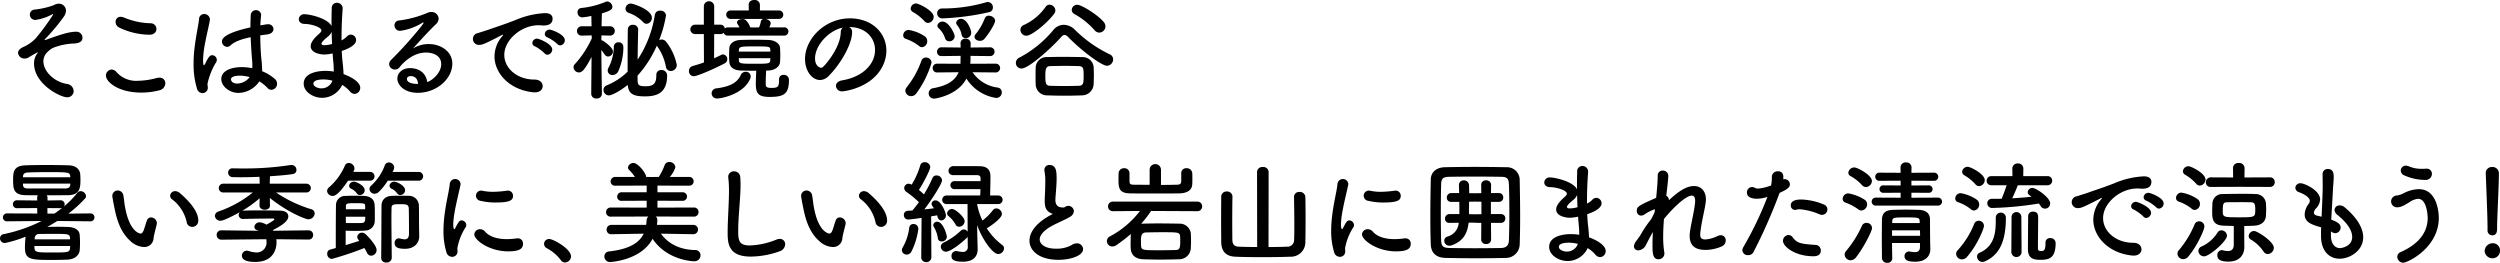
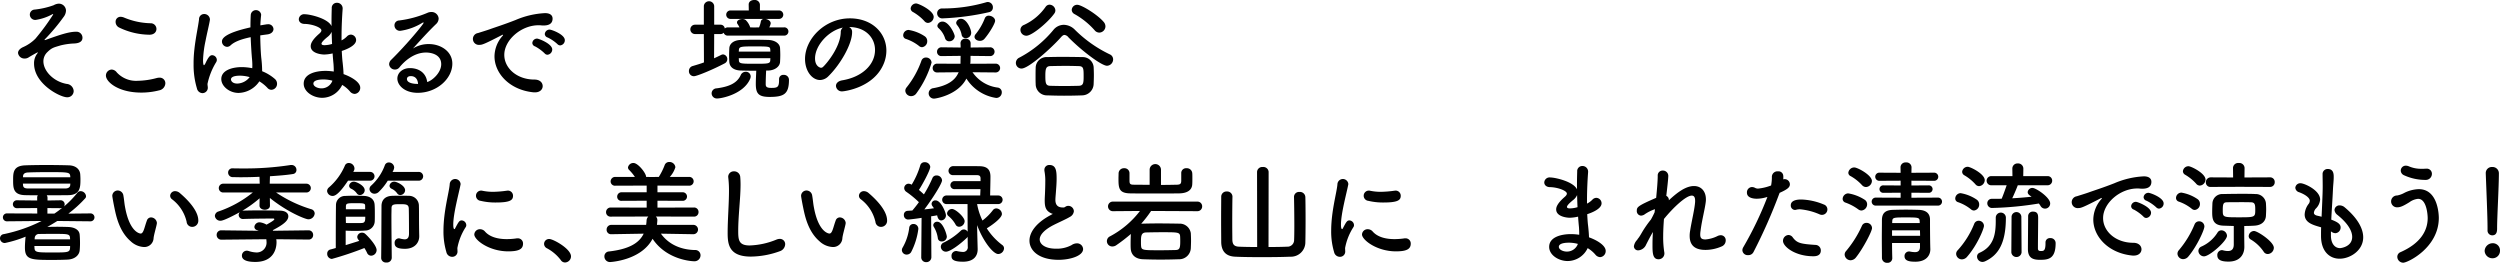
<svg xmlns="http://www.w3.org/2000/svg" width="673.932" height="70.849" viewBox="0 0 673.932 70.849">
  <g id="Сгруппировать_545" data-name="Сгруппировать 545" transform="translate(-4086.906 -2324.502)">
    <g id="Сгруппировать_544" data-name="Сгруппировать 544">
      <path id="Контур_9891" data-name="Контур 9891" d="M4104.966,2350.721c-1.8,0-8.88-3.57-8.88-9.09a4.274,4.274,0,0,1,.87-2.7.678.678,0,0,0,.149-.3c0-.029,0-.029-.029-.029-.091,0-2.011,1.079-2.46,1.379a1.931,1.931,0,0,1-1.05.3,1.727,1.727,0,0,1-1.8-1.5c0-.539.39-1.11,1.32-1.559a10.861,10.861,0,0,0,3.36-2.281,60.27,60.27,0,0,0,4.8-6.539c0-.06-.03-.09-.12-.09a.4.4,0,0,0-.21.09,13.554,13.554,0,0,1-4.41,1.47,1.452,1.452,0,0,1-1.56-1.44,1.366,1.366,0,0,1,1.32-1.35,21.7,21.7,0,0,0,5.1-1.17,3.12,3.12,0,0,1,1.29-.42,1.92,1.92,0,0,1,2.04,1.86,2.945,2.945,0,0,1-.66,1.74,51.8,51.8,0,0,1-4.919,5.88c-.15.15-.211.239-.211.3,0,.031.031.031.091.031a.433.433,0,0,0,.18-.031c3.9-1.409,6.33-2.219,8.25-2.219a1.616,1.616,0,0,1,1.71,1.619c0,.721-.42,1.531-2.46,1.56a18.327,18.327,0,0,0-3.45.511c-1.741.54-2.31.57-3.571,1.829a3.394,3.394,0,0,0-1.05,2.46c0,2.58,2.7,5.46,6.271,6.09a2.033,2.033,0,0,1,1.89,1.92A1.69,1.69,0,0,1,4104.966,2350.721Z" />
      <path id="Контур_9892" data-name="Контур 9892" d="M4125,2349.461c-6.21,0-9.539-2.88-9.539-4.59a1.621,1.621,0,0,1,1.559-1.62,1.793,1.793,0,0,1,1.35.75,7.062,7.062,0,0,0,5.7,2.28,20.786,20.786,0,0,0,5.1-.75,2.9,2.9,0,0,1,.689-.09,1.5,1.5,0,0,1,1.62,1.53,2.02,2.02,0,0,1-1.679,1.89A19.31,19.31,0,0,1,4125,2349.461Zm2.19-15.6a19.078,19.078,0,0,1-8.13-1.92,1.686,1.686,0,0,1-.99-1.53,1.314,1.314,0,0,1,1.35-1.38,2.508,2.508,0,0,1,.87.18,19.582,19.582,0,0,0,7.229,1.56,1.539,1.539,0,0,1,1.561,1.53C4129.083,2333.082,4128.482,2333.862,4127.193,2333.862Z" />
      <path id="Контур_9893" data-name="Контур 9893" d="M4141.461,2349.611a1.591,1.591,0,0,1-1.471-1.29,21.961,21.961,0,0,1-.9-6.54,33.077,33.077,0,0,1,.21-3.9c.36-3.36,1.05-6.329,1.26-8.189a1.373,1.373,0,0,1,1.379-1.41,1.529,1.529,0,0,1,1.561,1.47c0,.06-.03.15-.03.24-.21,1.29-.75,3.39-1.17,5.58a29.174,29.174,0,0,0-.66,5.159c0,1.11.179,1.351.24,1.351.09,0,.239-.181.42-.54.84-1.831,1.319-2.161,1.8-2.161a1.308,1.308,0,0,1,1.259,1.26,1.227,1.227,0,0,1-.15.57,18.38,18.38,0,0,0-2.369,5.91c0,.36.09.72.09,1.08A1.462,1.462,0,0,1,4141.461,2349.611Zm9.749-.06c-2.46,0-4.649-1.8-4.649-3.75,0-2.28,2.79-3.21,5.549-3.21a14.948,14.948,0,0,1,2.79.3,7.518,7.518,0,0,0,.03-.84c0-.509-.03-1.05-.09-1.679-.12-1.29-.27-3.511-.36-5.851-3.12.661-4.56,1.411-5.4,2.19a1.423,1.423,0,0,1-.96.42,1.449,1.449,0,0,1-1.38-1.44c0-.659.42-2.19,7.68-3.809,0-1.26.03-2.46.09-3.42a1.411,1.411,0,0,1,2.79-.06v.15c-.09.84-.18,1.8-.21,2.79q.765-.135,1.62-.27a1.839,1.839,0,0,1,.39-.03,1.37,1.37,0,0,1,1.53,1.29c0,.629-.51,1.29-1.62,1.439-.69.091-1.35.181-1.95.271.03,2.22.12,4.41.27,6a31,31,0,0,1,.24,3.329v.33a11.917,11.917,0,0,1,3.45,2.1,1.681,1.681,0,0,1,.57,1.23,1.6,1.6,0,0,1-1.53,1.68,1.447,1.447,0,0,1-1.081-.54,10.148,10.148,0,0,0-2.159-1.74A6.939,6.939,0,0,1,4151.21,2349.551Zm.42-4.65c-2.34,0-2.46.75-2.46,1.02,0,.36.391,1.11,1.71,1.11a4.391,4.391,0,0,0,3.33-1.74A9.788,9.788,0,0,0,4151.63,2344.9Z" />
      <path id="Контур_9894" data-name="Контур 9894" d="M4173.786,2350.871c-2.52,0-5.01-1.65-5.01-3.81,0-2.82,3.6-3.45,5.85-3.45a14.206,14.206,0,0,1,2.25.18v-.51c0-.45-.03-.93-.061-1.469-.089-.931-.179-1.891-.24-2.911a11.022,11.022,0,0,1-2.279.3c-.57,0-3.63-.241-3.63-2.25,0-.571.24-1.56,2.22-3.3.389-.33.66-.631.66-.96,0-.81-2.55-1.71-4.5-1.74-1.08,0-1.59-.63-1.59-1.26a1.427,1.427,0,0,1,1.62-1.35c1.32,0,6.27,1.11,7.2,3.21v-1.41c0-1.23.031-2.4.061-3.39a1.369,1.369,0,0,1,1.38-1.5,1.515,1.515,0,0,1,1.559,1.5v.12c-.149,2.01-.3,4.86-.3,7.71v.81a5.257,5.257,0,0,0,1.439-1.05,1.507,1.507,0,0,1,1.08-.51,1.481,1.481,0,0,1,1.41,1.47c0,1.469-2.49,2.49-3.87,2.94.061,1.139.12,2.219.24,3.149.09.84.21,1.98.241,3.09,2.189.78,4.5,2.19,4.5,3.66a1.629,1.629,0,0,1-1.5,1.68,1.744,1.744,0,0,1-1.29-.69,8.4,8.4,0,0,0-2.071-1.74A6.019,6.019,0,0,1,4173.786,2350.871Zm.36-4.95c-2.1,0-2.76.54-2.76,1.11,0,.78,1.139,1.29,2.16,1.29a3.108,3.108,0,0,0,2.97-2.07A9.226,9.226,0,0,0,4174.146,2345.921Zm2.16-12.839a3.374,3.374,0,0,1-.96,1.26c-1.741,1.38-1.77,1.829-1.77,1.92,0,.389.48.42.84.42a7.751,7.751,0,0,0,2.01-.33C4176.365,2335.271,4176.336,2334.162,4176.306,2333.082Z" />
      <path id="Контур_9895" data-name="Контур 9895" d="M4205.844,2341.812c0-3.15-3.81-3.15-4.08-3.15-3.36,0-5.94,2.46-7.169,3.989a1.517,1.517,0,0,1-1.2.6,1.554,1.554,0,0,1-1.59-1.439,1.755,1.755,0,0,1,.6-1.23c4.321-4.26,8.7-9.6,8.7-9.93a.079.079,0,0,0-.09-.09.77.77,0,0,0-.21.06,15.294,15.294,0,0,1-6,2.19,1.475,1.475,0,0,1-1.561-1.47,1.29,1.29,0,0,1,1.26-1.32,28.544,28.544,0,0,0,7.59-2.04,2.438,2.438,0,0,1,1.08-.24,1.885,1.885,0,0,1,1.98,1.77,2.088,2.088,0,0,1-.69,1.47c-2.04,1.95-4.35,4.5-6.239,6.6a7.869,7.869,0,0,1,4.289-1.2c3.18,0,6.33,1.951,6.33,5.28,0,4.02-4.14,7.86-9.33,7.86-3.6,0-5.49-2.07-5.49-3.84,0-1.62,1.5-2.82,3.36-2.82,2.61,0,4.41,1.44,4.68,3.75C4203.354,2346.281,4205.844,2344.151,4205.844,2341.812Zm-8.19,3.209c-1.02,0-1.05.66-1.05.78,0,1.17,2.041,1.32,2.791,1.32h.209C4199.514,2345.831,4198.854,2345.021,4197.654,2345.021Z" />
      <path id="Контур_9896" data-name="Контур 9896" d="M4231.127,2349.4h-.3c-6.51-.6-10.619-5.1-10.619-9.72a8.449,8.449,0,0,1,2.159-5.49.607.607,0,0,0,.151-.27.065.065,0,0,0-.06-.059.991.991,0,0,0-.3.119c-4.709,2.431-5.279,2.61-5.939,2.61a1.605,1.605,0,0,1-.45-3.179c.629-.21,2.339-.72,3.24-1.05,1.41-.51,3.9-1.29,6.87-2.46a22.9,22.9,0,0,1,7.949-1.86c1.5,0,2.04.69,2.04,1.47,0,1.53-1.26,1.86-2.4,1.86a5.549,5.549,0,0,1-.69-.03,5.763,5.763,0,0,0-.719-.03c-4.651,0-9.21,3.959-9.21,7.98,0,3.6,3.42,6.659,8.13,6.659,1.5,0,2.219.87,2.219,1.77C4233.2,2348.561,4232.507,2349.4,4231.127,2349.4Zm2.58-10.529a11.372,11.372,0,0,0-2.55-1.86,1.008,1.008,0,0,1-.75-.93,1.269,1.269,0,0,1,1.321-1.17c.389,0,4.049,1.38,4.049,2.94a1.432,1.432,0,0,1-1.29,1.409A1.034,1.034,0,0,1,4233.707,2338.872Zm3.45-2.491a10.535,10.535,0,0,0-2.61-1.769,1.041,1.041,0,0,1-.779-.93,1.292,1.292,0,0,1,1.319-1.2c.48,0,4.08,1.289,4.08,2.85a1.386,1.386,0,0,1-1.26,1.41A1.094,1.094,0,0,1,4237.157,2336.381Z" />
-       <path id="Контур_9897" data-name="Контур 9897" d="M4249.164,2349.821a1.306,1.306,0,0,1-1.439,1.23,1.288,1.288,0,0,1-1.441-1.23v-.03l.09-9.93c-1.83,3.45-2.55,4.17-3.39,4.17a1.476,1.476,0,0,1-1.469-1.38,1.31,1.31,0,0,1,.42-.93,26.774,26.774,0,0,0,4.5-6.869l-.031-.81-2.639.06h-.031a1.218,1.218,0,0,1-1.29-1.26,1.245,1.245,0,0,1,1.321-1.26h2.609l-.06-2.79a15.278,15.278,0,0,1-2.49.39,1.288,1.288,0,0,1-1.229-1.38,1.079,1.079,0,0,1,.96-1.14,22.851,22.851,0,0,0,6.719-1.71,1.084,1.084,0,0,1,.33-.06,1.538,1.538,0,0,1,1.38,1.41c0,.72-.48,1.11-2.82,1.8-.03.63-.06,1.95-.09,3.48h2.34a1.261,1.261,0,0,1,.03,2.52h-.03l-2.37-.06c0,.45-.03.9-.03,1.32a1.118,1.118,0,0,1,.421.119c.329.181,2.7,1.8,2.7,2.911a1.374,1.374,0,0,1-1.29,1.349,1.11,1.11,0,0,1-.93-.539c-.3-.421-.6-.841-.9-1.23.03,4.649.15,11.819.15,11.819Zm9.779-17.339c-.059,2.189-.12,5.189-.149,8.1a30.224,30.224,0,0,0,4.649-12.12,1.323,1.323,0,0,1,1.441-1.08,1.422,1.422,0,0,1,1.559,1.26,31.765,31.765,0,0,1-1.86,6.69,1.419,1.419,0,0,1,.721-.181,1.507,1.507,0,0,1,1.139.571,14.7,14.7,0,0,1,2.911,6.3,1.63,1.63,0,0,1-1.621,1.62,1.3,1.3,0,0,1-1.32-1.14,13.58,13.58,0,0,0-2.22-5.339,1.289,1.289,0,0,1-.21-.391,29.853,29.853,0,0,1-5.219,8.13c0,.51.03.99.03,1.44.029,1.11.45,1.41,2.1,1.41,2.1,0,2.939-.63,2.939-2.97a1.29,1.29,0,0,1,1.351-1.41,1.478,1.478,0,0,1,1.559,1.53c0,5.01-3.239,5.58-6,5.58-3.09,0-4.409-.66-4.619-3.09-2.19,1.74-4.32,2.82-5.04,2.82a1.478,1.478,0,0,1-1.5-1.47,1.35,1.35,0,0,1,.96-1.26,17.529,17.529,0,0,0,5.55-3.66c0-3.779,0-8.4.059-11.4a1.253,1.253,0,0,1,1.381-1.23,1.3,1.3,0,0,1,1.409,1.26Zm-6.9,12.239a1.232,1.232,0,0,1-1.32-1.2,1.591,1.591,0,0,1,.21-.75,12.509,12.509,0,0,0,1.44-5.669,1.22,1.22,0,0,1,1.29-1.2c.21,0,1.29,0,1.29,1.471a16.24,16.24,0,0,1-1.38,6.359A1.719,1.719,0,0,1,4252.044,2344.721Zm8.25-14.249a9.967,9.967,0,0,0-3.96-2.52,1.2,1.2,0,0,1-.811-1.11,1.429,1.429,0,0,1,1.441-1.38c.63,0,5.67,1.65,5.67,3.81a1.592,1.592,0,0,1-1.41,1.65A1.242,1.242,0,0,1,4260.294,2330.472Z" />
      <path id="Контур_9898" data-name="Контур 9898" d="M4283.182,2334.1a1.136,1.136,0,0,1-1.2-.78,1.052,1.052,0,0,1-.839.36h-1.71l-.031,6.539q.992-.45,1.89-.9a1.225,1.225,0,0,1,.54-.15,1.275,1.275,0,0,1,.391,2.43c-3.3,1.74-7.5,3.45-8.25,3.45a1.338,1.338,0,0,1-1.35-1.41,1.377,1.377,0,0,1,1.05-1.349c1.019-.3,2.04-.6,3-.96l-.03-7.65h-2.43a1.261,1.261,0,0,1,0-2.52h2.43v-5.04a1.4,1.4,0,0,1,2.79,0v5.04h1.71a1.12,1.12,0,0,1,1.139,1.02,1.348,1.348,0,0,1,.9-.3h3.059a6.432,6.432,0,0,0-.51-.9.677.677,0,0,1-.15-.45c0-.54.75-.9,1.44-.9a1.337,1.337,0,0,1,.93.3,4.923,4.923,0,0,1,1.2,1.95l1.08.03,1.29-.03a6.3,6.3,0,0,0,.48-1.56.869.869,0,0,1,.84-.72h-8.94a1.143,1.143,0,1,1,0-2.28h4.86l-.03-1.56v-.03c0-.84.75-1.23,1.5-1.23a1.373,1.373,0,0,1,1.53,1.23v1.59h5.07a1.143,1.143,0,1,1,0,2.28h-3.63c.72.09,1.47.54,1.47,1.2a3.467,3.467,0,0,1-.39,1.08h3.93a1.1,1.1,0,0,1,1.229,1.11,1.12,1.12,0,0,1-1.229,1.11Zm-2.941,16.949a1.406,1.406,0,0,1-1.5-1.38,1.366,1.366,0,0,1,1.321-1.35c3.24-.42,5.489-1.32,6.509-3.54a1.467,1.467,0,0,1,1.35-.93,1.287,1.287,0,0,1,1.35,1.26,1.806,1.806,0,0,1-.18.72C4287.261,2349.941,4281.352,2351.051,4280.241,2351.051Zm16.68-5.25a1.118,1.118,0,0,1,1.229-1.11,1.337,1.337,0,0,1,1.441,1.32c0,3.84-1.351,4.62-5.22,4.62-3.03,0-3.72-.93-3.72-3.54,0-1.14.09-2.52.12-3.51-1.44,0-2.82-.03-4.14-.06-1.98-.06-3.029-.96-3.119-2.31-.031-.54-.061-1.109-.061-1.68,0-.719.03-1.44.061-2.039.059-1.08.989-2.16,3.149-2.221,1.14-.029,2.34-.06,3.57-.06s2.52.031,3.78.06c1.889.061,3.12,1.021,3.179,2.19.031.54.061,1.2.061,1.86s-.03,1.29-.061,1.86c-.059,1.26-1.379,2.28-3.179,2.34h-.571c-.059,1.05-.119,2.67-.119,3.66,0,.66.21,1.02,1.5,1.02,1.65,0,2.1-.18,2.1-2.1v-.3Zm-2.34-7.38c0-.15-.03-.33-.03-.48-.03-.9-.21-.929-4.29-.929-3.51,0-4.11.03-4.17.96,0,.15-.029.3-.029.449Zm-8.519,1.77c0,.21.029.391.029.57.03.9.57.93,4.17.93,3.69,0,4.26,0,4.29-.96,0-.18.03-.359.03-.54Z" />
      <path id="Контур_9899" data-name="Контур 9899" d="M4322.789,2337.972c0-3.33-2.609-6.18-6.96-6.18h-.059a1.355,1.355,0,0,1,.839,1.26v.15c0,3.15-3.089,8.61-6.389,11.849a3.256,3.256,0,0,1-2.25,1.02c-2.13,0-4.05-2.4-4.05-5.67,0-5.429,5.34-10.949,12.09-10.949,6.059,0,9.839,4.02,9.839,8.7a9.2,9.2,0,0,1-.66,3.391c-2.64,6.659-10.8,7.589-11.219,7.589a1.578,1.578,0,0,1-1.71-1.47c0-.66.51-1.29,1.649-1.5C4319.369,2345.261,4322.789,2341.9,4322.789,2337.972Zm-8.67-6.03c-3.749.75-7.5,4.74-7.5,8.309,0,2.25,1.5,2.52,1.59,2.52a.794.794,0,0,0,.57-.24c.9-.81,4.65-5.249,4.77-9.3A1.553,1.553,0,0,1,4314.119,2331.942Z" />
      <path id="Контур_9900" data-name="Контур 9900" d="M4334.644,2336.892a11.6,11.6,0,0,0-3.51-1.891,1,1,0,0,1-.75-.989,1.478,1.478,0,0,1,1.439-1.44,10.956,10.956,0,0,1,4.41,1.74,1.529,1.529,0,0,1,.63,1.26,1.59,1.59,0,0,1-1.38,1.65A1.253,1.253,0,0,1,4334.644,2336.892Zm-2.1,13.529a1.56,1.56,0,0,1-1.591-1.47,1.442,1.442,0,0,1,.36-.9,24.683,24.683,0,0,0,3.991-7.2,1.247,1.247,0,0,1,1.229-.841,1.46,1.46,0,0,1,1.5,1.38,27.019,27.019,0,0,1-4.08,8.25A1.723,1.723,0,0,1,4332.544,2350.421Zm3.539-20.249a12.7,12.7,0,0,0-3.119-2.46,1.107,1.107,0,0,1-.57-.93,1.5,1.5,0,0,1,1.5-1.35c.57,0,4.71,1.89,4.71,3.63a1.661,1.661,0,0,1-1.531,1.62A1.293,1.293,0,0,1,4336.083,2330.172Zm12.99,13.8a9.693,9.693,0,0,0,6.81,4.14,1.256,1.256,0,0,1,1.08,1.29,1.489,1.489,0,0,1-1.53,1.5,11.514,11.514,0,0,1-8.01-5.22c-2.28,4.47-8.279,5.4-8.67,5.4a1.414,1.414,0,0,1-.21-2.82c3.51-.63,5.82-1.92,6.78-4.29l-5.73.06h-.03a1.149,1.149,0,0,1-1.23-1.17,1.172,1.172,0,0,1,1.23-1.2h.03l6.24.03v-.72l.03-1.409-5.1.06h-.03a1.15,1.15,0,0,1-1.23-1.17,1.173,1.173,0,0,1,1.23-1.2h.03l5.1.061a8.6,8.6,0,0,0-.03-1.05v-.151a1.218,1.218,0,0,1,1.35-1.17,1.248,1.248,0,0,1,1.38,1.2v1.17l5.31-.061h.029a1.188,1.188,0,0,1,0,2.371h-.029l-5.34-.06c0,.659,0,1.319-.03,1.709,0,.15-.03.271-.03.42l6.9-.03a1.186,1.186,0,0,1,0,2.37Zm-8.04-14.519a1.367,1.367,0,0,1-1.5-1.35,1.282,1.282,0,0,1,1.35-1.32,41.867,41.867,0,0,0,11.82-1.65,1.517,1.517,0,0,1,.51-.09,1.408,1.408,0,0,1,1.35,1.47,1.258,1.258,0,0,1-.991,1.26A67.92,67.92,0,0,1,4341.033,2329.452Zm1.77,6.179a1.131,1.131,0,0,1-1.14-.839,6.2,6.2,0,0,0-1.71-2.67.928.928,0,0,1-.36-.69,1.362,1.362,0,0,1,1.41-1.11c1.71,0,3.27,3.33,3.27,3.96A1.428,1.428,0,0,1,4342.8,2335.631Zm4.44-.839a1.089,1.089,0,0,1-1.11-.93,5.835,5.835,0,0,0-1.23-2.61,1.1,1.1,0,0,1-.24-.6,1.272,1.272,0,0,1,1.35-1.08c1.44,0,2.7,2.73,2.7,3.78A1.442,1.442,0,0,1,4347.243,2334.792Zm3.81.72c-.75,0-1.44-.45-1.44-1.08a1.079,1.079,0,0,1,.3-.721,15.954,15.954,0,0,0,2.489-4.319,1.078,1.078,0,0,1,1.051-.66c.81,0,1.71.6,1.71,1.38,0,.66-1.44,3.18-2.881,4.86A1.556,1.556,0,0,1,4351.053,2335.512Z" />
      <path id="Контур_9901" data-name="Контур 9901" d="M4374.915,2334.552a1.545,1.545,0,0,0-1.05-.631c-.3,0-.6.211-.96.631-2.429,2.76-8.7,8.429-10.62,8.429a1.515,1.515,0,0,1-1.529-1.53,1.6,1.6,0,0,1,.989-1.44,29.865,29.865,0,0,0,9.151-7.469,3.624,3.624,0,0,1,2.789-1.35,4.3,4.3,0,0,1,3,1.35,34.194,34.194,0,0,0,9.419,6.629,1.462,1.462,0,0,1,.871,1.32,1.723,1.723,0,0,1-1.651,1.74C4383.885,2342.231,4378.575,2338.271,4374.915,2334.552Zm-11.31-.42a1.6,1.6,0,0,1-1.62-1.56,1.428,1.428,0,0,1,.96-1.35,14.478,14.478,0,0,0,5.821-4.86,1.306,1.306,0,0,1,1.079-.6,1.626,1.626,0,0,1,1.56,1.53,1.393,1.393,0,0,1-.3.87C4369.455,2330.5,4365.1,2334.132,4363.6,2334.132Zm10.26,16.169c-1.53,0-3.03-.03-4.59-.09a3.032,3.032,0,0,1-3.179-3.09c-.031-.57-.031-1.2-.031-1.83,0-.87,0-1.74.031-2.43a2.928,2.928,0,0,1,3.119-2.969c1.17-.031,2.55-.06,4.02-.06,1.8,0,3.72.029,5.52.06a2.956,2.956,0,0,1,2.97,2.7c.03.66.06,1.41.06,2.16,0,.78-.03,1.56-.06,2.31a3.161,3.161,0,0,1-3.121,3.15C4376.955,2350.271,4375.4,2350.3,4373.865,2350.3Zm5.159-5.1c0-2.22,0-2.85-1.349-2.88-1.05-.029-2.22-.06-3.39-.06-1.44,0-2.94.031-4.26.06-1.2.03-1.32.84-1.32,2.7,0,2.04.181,2.58,1.351,2.61,1.2.03,2.489.06,3.779.06s2.61-.03,3.9-.06C4378.875,2347.571,4379.024,2347,4379.024,2345.2Zm2.941-12.569a20.763,20.763,0,0,0-5.37-4.32,1.322,1.322,0,0,1-.78-1.14,1.464,1.464,0,0,1,1.5-1.38c1.111,0,5.371,2.58,7.111,4.62a1.864,1.864,0,0,1,.479,1.2,1.711,1.711,0,0,1-1.649,1.68A1.655,1.655,0,0,1,4381.965,2332.632Z" />
      <path id="Контур_9902" data-name="Контур 9902" d="M4102.355,2384.071c-.87.54-1.769,1.11-2.7,1.59.811,0,1.681-.03,2.491-.03,1.2,0,2.339.03,3.209.06,1.741.09,2.94.81,3.031,2.1.059.66.09,1.47.09,2.28,0,.63-.031,1.29-.09,1.92-.12,1.29-1.29,2.37-3.181,2.49-1.17.06-2.579.09-4.019.09-5.88,0-7.56,0-7.56-3.33,0-.99.09-2.04.18-2.94a31.212,31.212,0,0,1-5.579,1.71,1.281,1.281,0,0,1-1.321-1.26,1.145,1.145,0,0,1,1.05-1.14,40.915,40.915,0,0,0,10.17-3.54l-9.27.091a1.07,1.07,0,1,1,0-2.131l8.1.031-.03-1.471-5.4.031a1.068,1.068,0,1,1,0-2.13l5.4.06v-.781a1.106,1.106,0,0,1,.179-.629c-1.139,0-2.25,0-3.3-.03-3.329-.03-3.36-1.89-3.36-4.08,0-2.01.031-3.84,3.27-3.96,1.62-.06,3.63-.09,5.7-.09,2.1,0,4.23.03,6.09.09s2.909,1.08,3.029,2.37c.03.42.061.9.061,1.38,0,2.1-.031,4.23-3.241,4.29-1.86.03-3.87.03-5.849.03a1.151,1.151,0,0,1,.21.66v.75l3.479-.06a1.079,1.079,0,0,1,1.141,1.11,1.242,1.242,0,0,1-.15.54,25.751,25.751,0,0,0,3.57-3.66,1.1,1.1,0,0,1,.9-.45,1.492,1.492,0,0,1,1.441,1.35.81.81,0,0,1-.241.6,31.769,31.769,0,0,1-4.53,4.11l5.88-.06a1.07,1.07,0,1,1,0,2.131Zm-9.269-10.079c0,.15.03.3.03.42.06.72.51.9,1.47.9h9.9c.72,0,1.321-.27,1.351-.93,0-.12.029-.27.029-.39Zm12.779-1.71c0-.12-.029-.24-.029-.33-.091-1.05-.69-1.05-6.12-1.05-1.89,0-3.75.03-5.19.09-1.02.03-1.38.45-1.41,1.02v.27Zm-9.689,18.539c0,.21.03.42.03.6.09,1.14.81,1.14,4.859,1.14,4.561,0,4.741,0,4.741-1.74Zm9.6-2.22c-.059-1.05-.689-1.05-4.2-1.05-1.5,0-3.09,0-4.05.03a1.124,1.124,0,0,0-1.259,1.05c0,.12-.03.24-.03.39h9.57Zm-6.089-8.01v1.5h1.86c.75-.48,1.439-1.02,2.13-1.559a1.157,1.157,0,0,1-.481.09Z" />
      <path id="Контур_9903" data-name="Контур 9903" d="M4125.695,2391.091a5.615,5.615,0,0,1-3.569-1.56c-3.03-2.61-3.9-6.69-4.38-9.03-.24-1.139-.57-2.969-.57-3.209a1.471,1.471,0,0,1,1.5-1.44,1.568,1.568,0,0,1,1.5,1.41c.179.96.24,1.98.42,2.94,1.23,6.989,4.05,7.259,4.229,7.259.3,0,.571-.24.841-.96s.48-1.59.84-2.55a1.171,1.171,0,0,1,1.109-.84,1.626,1.626,0,0,1,1.59,1.5c0,.09-.029.15-.029.241-.181.989-.78,2.939-.87,3.869A2.485,2.485,0,0,1,4125.695,2391.091Zm11.52-6.81a10.578,10.578,0,0,0-3.93-6.059,1.2,1.2,0,0,1-.51-.96,1.306,1.306,0,0,1,1.35-1.23,1.953,1.953,0,0,1,1.26.51c1.261,1.08,4.98,4.379,4.98,7.409a1.639,1.639,0,0,1-1.65,1.71A1.489,1.489,0,0,1,4137.215,2384.281Z" />
      <path id="Контур_9904" data-name="Контур 9904" d="M4170.029,2389.081l-8.639-.09a6.875,6.875,0,0,1,.06.78c0,2.19-1.08,5.34-5.729,5.34-1.681,0-3.6-.3-3.6-1.68a1.318,1.318,0,0,1,1.32-1.35,1.662,1.662,0,0,1,.51.09,7.321,7.321,0,0,0,2.16.39,2.657,2.657,0,0,0,2.64-2.94,4.434,4.434,0,0,0-.06-.63l-12.029.12h-.03a1.251,1.251,0,0,1-1.32-1.29,1.211,1.211,0,0,1,1.29-1.23h.03l10.019.12-.45-.18a.922.922,0,0,1-.72-.87,1.384,1.384,0,0,1,1.47-1.23,4.666,4.666,0,0,1,1.8.631c2.04-1.111,2.1-1.351,2.1-1.44a.2.2,0,0,0-.18-.21c-1.53,0-5.79.029-8.1.119h-.09a1.118,1.118,0,0,1-1.23-1.079,1.181,1.181,0,0,1,.3-.75c-1.111.6-4.26,2.309-5.191,2.309a1.466,1.466,0,0,1-1.529-1.32,1.342,1.342,0,0,1,1.02-1.2,30.227,30.227,0,0,0,9.21-5.1h-7.89a1.189,1.189,0,1,1,0-2.37h9.749l-.06-1.86c-1.86.09-3.66.12-5.16.12-.75,0-1.439-.03-2.01-.03a1.228,1.228,0,0,1-1.29-1.23,1.127,1.127,0,0,1,1.231-1.14h.059c.871.03,1.831.03,2.821.03a80.239,80.239,0,0,0,12.569-.9,1.454,1.454,0,0,1,.359-.03,1.307,1.307,0,0,1,1.38,1.32,1.068,1.068,0,0,1-.929,1.11c-1.62.27-3.869.45-6.21.6l-.06,2.01h9.84a1.186,1.186,0,1,1,0,2.37h-8.13a34.6,34.6,0,0,0,9.449,4.5,1.22,1.22,0,0,1,.96,1.139,1.71,1.71,0,0,1-1.71,1.591c-.809,0-5.7-1.98-10.379-5.76l.03,2.039v.031c0,.75-.69,1.11-1.409,1.11-.691,0-1.411-.391-1.411-1.11v-.031l.031-1.949a31.293,31.293,0,0,1-4.71,3.389,1.108,1.108,0,0,1,.33-.059c1.019-.031,2.429-.06,3.869-.06,2.25,0,4.62.029,5.91.06,1.71.03,2.34.749,2.34,1.53,0,1.139-1.2,2.189-4.2,3.749.03.06.091.09.12.15l9.479-.12h.031a1.21,1.21,0,0,1,1.259,1.26,1.187,1.187,0,0,1-1.259,1.23Z" />
      <path id="Контур_9905" data-name="Контур 9905" d="M4180.722,2373.212c-2.611,3.93-3.69,4.11-4.14,4.11a1.479,1.479,0,0,1-1.5-1.321,1.334,1.334,0,0,1,.51-.989,16.123,16.123,0,0,0,4.29-5.88,1.1,1.1,0,0,1,1.05-.69,1.54,1.54,0,0,1,1.53,1.44,1.217,1.217,0,0,1-.15.63l-.18.33h4.5a1.186,1.186,0,1,1,0,2.37Zm2.759,15.869a1.2,1.2,0,0,1-.269-.72,1.265,1.265,0,0,1,1.319-1.14,1.249,1.249,0,0,1,.84.33c.78.69,3.061,3.12,3.061,4.38a1.54,1.54,0,0,1-1.471,1.5,1.218,1.218,0,0,1-1.109-.78,9.385,9.385,0,0,0-.72-1.29,87.538,87.538,0,0,1-8.76,2.94,1.34,1.34,0,0,1-1.26-1.41,1.115,1.115,0,0,1,.869-1.14c.42-.09.9-.24,1.441-.39v-2.1c0-3.48.03-8.55.059-9.63a2.457,2.457,0,0,1,2.521-2.309c.54-.03,1.439-.06,2.37-.06,1.14,0,2.31.03,2.789.06,1.38.09,2.641.78,2.731,2.369.059.781.059,1.71.059,2.58,0,.72,0,1.41-.03,1.95a2.578,2.578,0,0,1-2.609,2.43c-.571.06-1.71.09-2.821.09-.96,0-1.889-.03-2.4-.06v3.9c1.349-.42,2.7-.84,3.66-1.14Zm-3.359-6.149c0,.659.029,1.259.029,1.679.361.03,1.321.03,2.221.03.93,0,1.859,0,2.13-.03.869-.06.869-.75.869-1.679Zm5.22-2.821c0-.749-.091-.84-2.58-.84-2.37,0-2.58.061-2.611.9v.75h5.191Zm-2.25-3.479a3.752,3.752,0,0,0-1.53-1.26.9.9,0,0,1-.541-.78,1.246,1.246,0,0,1,1.321-1.11c.6,0,2.88,1.02,2.88,2.31a1.341,1.341,0,0,1-1.29,1.29A1,1,0,0,1,4183.092,2376.632Zm8.34-3.42a15.328,15.328,0,0,1-2.46,3.059,1.63,1.63,0,0,1-1.08.451,1.332,1.332,0,0,1-1.38-1.23,1.256,1.256,0,0,1,.449-.96,13.786,13.786,0,0,0,3.69-5.49,1.139,1.139,0,0,1,1.08-.75,1.443,1.443,0,0,1,1.44,1.35,2.588,2.588,0,0,1-.45,1.2h7.02a1.186,1.186,0,1,1,0,2.37Zm-1.771,20.819c.061-4.2.061-10.35.09-13.979,0-1.65.99-2.73,2.97-2.76.72-.03,1.56-.03,2.4-.03.63,0,1.29,0,1.92.03a2.677,2.677,0,0,1,2.79,2.79c.03.689.03,1.649.03,2.549,0,3.72.06,5.07.06,5.49v.09c0,1.68-1.2,3.36-3.84,3.36-1.8,0-2.79-.36-2.79-1.53a1.169,1.169,0,0,1,1.08-1.29,1.018,1.018,0,0,1,.3.03,5.889,5.889,0,0,0,1.32.24c.69,0,1.17-.36,1.17-1.53v-.06s0-4.95-.06-6.749c-.06-1.02-.63-1.14-2.19-1.14-1.769,0-2.46,0-2.46,1.08,0,.569-.03,1.379-.03,2.31,0,3.809.09,9.839.09,11.1a1.317,1.317,0,0,1-1.47,1.23,1.248,1.248,0,0,1-1.38-1.2Zm4.32-17.4a3.755,3.755,0,0,0-1.53-1.26.9.9,0,0,1-.54-.78,1.245,1.245,0,0,1,1.32-1.11c.6,0,2.88,1.02,2.88,2.31a1.34,1.34,0,0,1-1.29,1.29A1,1,0,0,1,4193.981,2376.632Z" />
      <path id="Контур_9906" data-name="Контур 9906" d="M4207.233,2392.441a19.3,19.3,0,0,1-.78-5.73c0-5.279,1.53-10.44,1.68-12.509a1.474,1.474,0,0,1,2.94-.12.739.739,0,0,1-.03.24c-.42,2.19-1.95,7.74-1.95,10.709,0,1.11.21,1.23.3,1.23.059,0,.149-.06.21-.21.929-1.77,1.139-2.13,1.769-2.13a1.3,1.3,0,0,1,1.23,1.26.922.922,0,0,1-.15.54,15.57,15.57,0,0,0-2.25,5.64c0,.27.03.54.03.81a1.41,1.41,0,0,1-1.5,1.56A1.6,1.6,0,0,1,4207.233,2392.441Zm16.679-.18c-5.189,0-9.149-3.09-9.149-4.56a1.5,1.5,0,0,1,1.56-1.409,1.764,1.764,0,0,1,1.35.659c1.26,1.41,3.39,2.01,5.819,2.01a18.553,18.553,0,0,0,2.55-.18,1.46,1.46,0,0,1,.36-.03,1.385,1.385,0,0,1,1.5,1.44C4227.9,2391.751,4226.582,2392.261,4223.912,2392.261Zm-3.39-13.169a16.941,16.941,0,0,1-4.049-.45,1.383,1.383,0,0,1,.12-2.76,1.129,1.129,0,0,1,.3.03,14.1,14.1,0,0,0,2.91.3,28.723,28.723,0,0,0,3.689-.3c.09,0,.181-.03.271-.03a1.377,1.377,0,0,1,1.439,1.41C4225.2,2378.492,4224.362,2379.092,4220.522,2379.092Z" />
      <path id="Контур_9907" data-name="Контур 9907" d="M4238.073,2394.6a11.459,11.459,0,0,0-3.689-3.15,1.349,1.349,0,0,1-.811-1.2,1.335,1.335,0,0,1,1.41-1.32c1.05,0,5.85,2.64,5.85,4.68a1.658,1.658,0,0,1-1.62,1.65A1.365,1.365,0,0,1,4238.073,2394.6Z" />
      <path id="Контур_9908" data-name="Контур 9908" d="M4273.832,2387.641l-8.76-.15c1.741,2.43,4.741,4.32,9.151,4.41a1.419,1.419,0,0,1,1.529,1.41,1.624,1.624,0,0,1-1.739,1.62c-.33,0-7.321-.24-11.19-6.06-3.09,5.88-11.429,6.27-11.429,6.27a1.5,1.5,0,0,1-1.561-1.5,1.311,1.311,0,0,1,1.23-1.35c5.22-.6,8.1-2.16,9.36-4.8l-8.7.15h-.031a1.187,1.187,0,0,1-1.259-1.23,1.258,1.258,0,0,1,1.29-1.289h9.359c.06-.361.09-.721.12-1.08a1.623,1.623,0,0,1,.48-1.17l-10.11.029a1.19,1.19,0,0,1-1.29-1.2,1.236,1.236,0,0,1,1.29-1.261l9.659.031v-1.86l-6.719.03a1.105,1.105,0,0,1-1.23-1.11,1.172,1.172,0,0,1,1.23-1.2h6.719v-1.8l-8.429.03a1.163,1.163,0,0,1-1.289-1.14,1.229,1.229,0,0,1,1.289-1.23h5.25a11.907,11.907,0,0,0-1.56-1.89.946.946,0,0,1-.3-.66,1.455,1.455,0,0,1,1.5-1.2c1.2,0,3.39,2.73,3.39,3.75l1.5.03,1.92-.03a17.807,17.807,0,0,0,1.56-3.12,1.276,1.276,0,0,1,1.259-.9,1.589,1.589,0,0,1,1.651,1.41,6.89,6.89,0,0,1-1.5,2.61h5.189a1.186,1.186,0,1,1,0,2.37l-8.519-.03v1.8h6.809a1.155,1.155,0,1,1,0,2.31l-6.809-.03v1.86l9.809-.031a1.188,1.188,0,0,1,1.26,1.23,1.2,1.2,0,0,1-1.26,1.23l-10.26-.029a1.251,1.251,0,0,1,.42.96c0,.27-.09,1.169-.119,1.29h9.839a1.26,1.26,0,0,1,.03,2.519Z" />
      <path id="Контур_9909" data-name="Контур 9909" d="M4289.3,2393.671c-6,0-6.24-3.48-6.24-6.45,0-3.42.36-7.769.36-11.309a28.672,28.672,0,0,0-.18-3.42c0-.09-.03-.21-.03-.3a1.479,1.479,0,0,1,1.56-1.5,1.628,1.628,0,0,1,1.679,1.44q.092.99.091,2.16c0,3.689-.63,8.4-.63,12.419,0,2.46.119,3.96,3.09,3.96a20.612,20.612,0,0,0,7.169-1.56,2.4,2.4,0,0,1,.931-.21,1.41,1.41,0,0,1,1.469,1.44,2.065,2.065,0,0,1-1.469,1.89A23.4,23.4,0,0,1,4289.3,2393.671Z" />
      <path id="Контур_9910" data-name="Контур 9910" d="M4311.375,2391.091a5.613,5.613,0,0,1-3.569-1.56c-3.031-2.61-3.9-6.69-4.38-9.03-.24-1.139-.571-2.969-.571-3.209a1.471,1.471,0,0,1,1.5-1.44,1.568,1.568,0,0,1,1.5,1.41c.18.96.241,1.98.42,2.94,1.231,6.989,4.05,7.259,4.23,7.259.3,0,.57-.24.841-.96s.479-1.59.84-2.55a1.171,1.171,0,0,1,1.109-.84,1.627,1.627,0,0,1,1.59,1.5c0,.09-.03.15-.03.241-.18.989-.78,2.939-.87,3.869A2.483,2.483,0,0,1,4311.375,2391.091Zm11.52-6.81a10.576,10.576,0,0,0-3.93-6.059,1.194,1.194,0,0,1-.51-.96,1.3,1.3,0,0,1,1.35-1.23,1.951,1.951,0,0,1,1.259.51c1.261,1.08,4.981,4.379,4.981,7.409a1.638,1.638,0,0,1-1.65,1.71A1.489,1.489,0,0,1,4322.9,2384.281Z" />
      <path id="Контур_9911" data-name="Контур 9911" d="M4331.347,2393.131a1.267,1.267,0,0,1-1.321-1.17,1.384,1.384,0,0,1,.241-.78,14.119,14.119,0,0,0,1.74-5.25,1.111,1.111,0,0,1,1.139-1.05,1.3,1.3,0,0,1,1.321,1.35,18.808,18.808,0,0,1-1.95,6.24A1.414,1.414,0,0,1,4331.347,2393.131Zm3.9.63.091-10.53c-.75.121-3.09.45-3.66.45a1.153,1.153,0,0,1-1.111-1.229,1.039,1.039,0,0,1,.96-1.111c.361-.029.811-.059,1.321-.09.54-.629,1.17-1.41,1.769-2.25a26.489,26.489,0,0,0-3.389-2.789,1.243,1.243,0,0,1-.571-.99,1.2,1.2,0,0,1,1.2-1.2,1.814,1.814,0,0,1,.811.27,21.9,21.9,0,0,0,2.31-5.19,1.158,1.158,0,0,1,1.2-.87,1.427,1.427,0,0,1,1.5,1.23c0,.99-2.34,5.19-3.061,6.24.481.39.96.84,1.351,1.2a32.62,32.62,0,0,0,2.279-4.35,1.134,1.134,0,0,1,1.11-.75,1.433,1.433,0,0,1,1.5,1.32c0,.84-2.58,4.95-4.769,7.83.959-.091,1.859-.21,2.579-.3-.12-.21-.27-.389-.39-.569a1.067,1.067,0,0,1-.24-.661.99.99,0,0,1,1.08-.9c1.47,0,2.79,3.331,2.79,4.021a1.356,1.356,0,0,1-1.26,1.379c-.3,0-.87-.12-1.11-1.379-.42.089-.99.179-1.62.27l.061,10.949a1.346,1.346,0,0,1-1.38,1.41,1.3,1.3,0,0,1-1.351-1.38Zm5.521-4.17a.989.989,0,0,1-1.051-.9,7.963,7.963,0,0,0-1.079-3.03.9.9,0,0,1-.151-.51,1.019,1.019,0,0,1,1.111-.87c1.5,0,2.549,3.45,2.549,4.05A1.331,1.331,0,0,1,4340.767,2389.591Zm6.989-1.29a.851.851,0,0,1-.24.33c-1.53,1.5-4.41,3.72-5.61,3.72a1.371,1.371,0,0,1-1.38-1.35,1.221,1.221,0,0,1,.781-1.11,18.23,18.23,0,0,0,4.619-3.21,1.182,1.182,0,0,1,.81-.33,1.228,1.228,0,0,1,1.02.63l-.03-7.469h-5.58a1.159,1.159,0,1,1,0-2.31h9c0-.48.06-1.08.06-1.71h-6.9a1.086,1.086,0,1,1,0-2.16h6.929v-.78c-.029-.63-.329-.81-.929-.84h-6.45a1.175,1.175,0,0,1-1.26-1.17,1.3,1.3,0,0,1,1.381-1.26h1.889c1.86,0,4.29,0,5.22.03,1.92.06,2.819.9,2.819,2.82,0,1.14-.059,3.51-.09,5.07h2.161a1.156,1.156,0,1,1,0,2.31h-5.67a17.444,17.444,0,0,0,1.44,4.439,14.339,14.339,0,0,0,2.79-2.76,1.159,1.159,0,0,1,.96-.509,1.588,1.588,0,0,1,1.5,1.5c0,1.17-2.97,3.209-4.079,3.869a17.046,17.046,0,0,0,4.17,4.5,1.1,1.1,0,0,1,.479.9,1.625,1.625,0,0,1-1.559,1.53c-1.41,0-4.17-3.6-5.7-7.8l.03,1.83.12,4.59v.12c0,1.62-.9,3.33-3.96,3.33-2.82,0-3.09-.78-3.09-1.53a1.263,1.263,0,0,1,1.23-1.35.827.827,0,0,1,.27.03,9.26,9.26,0,0,0,1.44.21,1.258,1.258,0,0,0,1.44-1.44Zm-3.27-3.3a8.024,8.024,0,0,0-1.89-2.25.981.981,0,0,1-.39-.75,1.364,1.364,0,0,1,1.35-1.169c.9,0,3.39,2.189,3.39,3.3a1.562,1.562,0,0,1-1.47,1.5A1.08,1.08,0,0,1,4344.486,2385Z" />
      <path id="Контур_9912" data-name="Контур 9912" d="M4370.094,2381.912c-1.29-.69-1.561-1.681-1.561-3.36,0-.48.03-1.02.061-1.62.059-1.38.09-2.46.09-3.36a13.906,13.906,0,0,0-.21-2.88,1.771,1.771,0,0,1-.031-.39,1.29,1.29,0,0,1,1.38-1.32c1.83,0,1.92,1.74,1.92,3.75,0,.84-.059,1.89-.18,3.39-.059.93-.15,1.68-.15,2.28,0,1.86,1.231,2.039,2.13,2.039.45,0,.511-.239.87-.359a1.337,1.337,0,0,1,.481-.09,1.514,1.514,0,0,1,1.5,1.44,1.95,1.95,0,0,1-1.111,1.559c-1.019.631-3.42,1.65-4.8,2.4-2.279,1.26-3.3,2.55-3.3,3.66,0,1.2,1.32,2.49,4.41,2.49a8.375,8.375,0,0,0,4.17-.96,2.555,2.555,0,0,1,1.409-.48,1.621,1.621,0,0,1,1.71,1.53c0,1.86-3.51,2.91-6.6,2.91-5.429,0-7.859-2.58-7.859-5.16,0-2.16,1.649-4.62,5.279-6.66.061-.03.78-.42,1.021-.57A2.058,2.058,0,0,1,4370.094,2381.912Z" />
      <path id="Контур_9913" data-name="Контур 9913" d="M4397.208,2381.372a32.564,32.564,0,0,1-2.67,3.449,2.335,2.335,0,0,1,.449-.029c1.231-.031,2.641-.061,4.141-.061,1.829,0,3.779.03,5.669.061a3.019,3.019,0,0,1,3.12,2.579c.03.6.061,1.29.061,1.98s-.031,1.41-.061,2.1a3.138,3.138,0,0,1-3.24,2.94c-1.709.06-3.329.09-4.919.09-1.561,0-3.12-.03-4.74-.09-2.13-.09-3.21-1.26-3.3-2.91-.03-.48-.03-.9-.03-1.32,0-.93.03-1.77.06-2.55v-.03a44.749,44.749,0,0,1-3.93,3.03,1.78,1.78,0,0,1-1.02.33,1.429,1.429,0,0,1-.66-2.73,24.707,24.707,0,0,0,8.07-6.839l-7.23.06a1.3,1.3,0,0,1-1.38-1.29,1.285,1.285,0,0,1,1.38-1.29h22.649a1.259,1.259,0,0,1,1.35,1.29,1.276,1.276,0,0,1-1.35,1.29Zm8.129-10.17v-.06a1.29,1.29,0,0,1,1.41-1.29,1.448,1.448,0,0,1,1.56,1.35c.03.27.03.81.03,1.38,0,.54,0,1.14-.03,1.5-.03,1.71-1.41,2.52-3.539,2.55s-4.411.03-6.691.03c-2.25,0-4.439,0-6.419-.03-3.091-.03-3.24-1.35-3.24-3.93,0-.57.03-1.14.03-1.47a1.416,1.416,0,0,1,1.5-1.38,1.339,1.339,0,0,1,1.44,1.32v2.13c.03.63.09.99,1.08.99,1.229,0,2.76.03,4.349.03v-4.11a1.531,1.531,0,0,1,3.06,0v4.14c1.53,0,3.03-.03,4.351-.06.929-.03,1.08-.36,1.109-.99Zm-10.859,18.6c0,.3,0,.63.03.96.09,1.2.45,1.2,5.22,1.2,1.349,0,2.729-.03,4.049-.06,1.05-.03,1.29-.42,1.29-2.25,0-.45,0-.9-.03-1.38-.059-1.17-.57-1.17-4.83-1.17-1.5,0-3,.03-4.38.06C4394.508,2387.221,4394.478,2388.181,4394.478,2389.8Z" />
      <path id="Контур_9914" data-name="Контур 9914" d="M4425.773,2370.842a1.4,1.4,0,0,1,1.531-1.32,1.422,1.422,0,0,1,1.59,1.32l-.031,20.249c1.861,0,3.63-.03,4.981-.09a1.789,1.789,0,0,0,1.92-1.83c.029-.54.059-2.01.059-3.72,0-3.059-.059-6.959-.09-7.829v-.06a1.348,1.348,0,0,1,1.47-1.32,1.46,1.46,0,0,1,1.59,1.38c.03.75.061,3.359.061,6s-.031,5.279-.061,6.119a3.888,3.888,0,0,1-4.079,3.96c-2.07.09-4.86.12-7.561.12-2.729,0-5.369-.03-7.229-.12-2.46-.09-3.75-1.38-3.81-3.9,0-.81-.03-3.48-.03-6.15,0-2.639.03-5.309.03-6.119a1.407,1.407,0,0,1,1.5-1.41,1.425,1.425,0,0,1,1.531,1.35v.06c-.031.87-.061,4.229-.061,7.139,0,2.07.03,3.9.03,4.41.031,1.2.39,1.86,1.8,1.92,1.35.06,3.09.09,4.89.09Z" />
      <path id="Контур_9915" data-name="Контур 9915" d="M4446.537,2392.441a19.285,19.285,0,0,1-.78-5.73c0-5.279,1.53-10.44,1.68-12.509a1.474,1.474,0,0,1,2.94-.12.751.751,0,0,1-.03.24c-.42,2.19-1.951,7.74-1.951,10.709,0,1.11.21,1.23.3,1.23.061,0,.151-.06.211-.21.93-1.77,1.14-2.13,1.77-2.13a1.3,1.3,0,0,1,1.229,1.26.921.921,0,0,1-.149.54,15.551,15.551,0,0,0-2.25,5.64c0,.27.03.54.03.81a1.41,1.41,0,0,1-1.5,1.56A1.6,1.6,0,0,1,4446.537,2392.441Zm16.679-.18c-5.19,0-9.15-3.09-9.15-4.56a1.5,1.5,0,0,1,1.561-1.409,1.764,1.764,0,0,1,1.35.659c1.259,1.41,3.389,2.01,5.819,2.01a18.555,18.555,0,0,0,2.55-.18,1.456,1.456,0,0,1,.36-.03,1.385,1.385,0,0,1,1.5,1.44C4467.206,2391.751,4465.886,2392.261,4463.216,2392.261Zm-3.39-13.169a16.958,16.958,0,0,1-4.05-.45,1.383,1.383,0,0,1,.12-2.76,1.122,1.122,0,0,1,.3.03,14.12,14.12,0,0,0,2.91.3,28.724,28.724,0,0,0,3.69-.3c.09,0,.181-.03.27-.03a1.377,1.377,0,0,1,1.44,1.41C4464.506,2378.492,4463.666,2379.092,4459.826,2379.092Z" />
-       <path id="Контур_9916" data-name="Контур 9916" d="M4492.856,2394.031c-2.639.06-5.37.09-8.1.09s-5.49-.03-8.16-.09c-2.61-.06-3.9-1.41-3.99-3.63-.089-2.25-.12-4.95-.12-7.739,0-3.391.06-6.87.12-9.81.03-1.92,1.5-3.21,3.75-3.27,2.61-.06,5.34-.09,8.129-.09s5.64.03,8.43.09a3.424,3.424,0,0,1,3.66,3.42c.06,3.06.12,6.45.12,9.719,0,2.7-.03,5.31-.12,7.59A3.719,3.719,0,0,1,4492.856,2394.031Zm.93-12.36c0-2.579-.03-5.159-.12-7.469-.06-1.71-.63-2.01-2.1-2.04-2.25-.03-4.71-.06-7.109-.06-2.431,0-4.8.03-6.87.06-1.71.03-2.16.51-2.19,2.04-.06,2.43-.09,5.1-.09,7.71s.03,5.159.09,7.409c.06,1.71.66,2.01,2.49,2.04,2.04.03,4.23.06,6.509.06s4.651-.03,7.05-.06c1.68-.03,2.191-.84,2.22-2.13C4493.756,2386.831,4493.786,2384.251,4493.786,2381.671Zm-4.949,2.911.029,4.469a1.244,1.244,0,0,1-1.349,1.23,1.22,1.22,0,0,1-1.321-1.23l.031-4.469c-.991,0-1.71-.031-1.71-.031a1.511,1.511,0,0,0-.33-.03h-1.38c-.33,2.94-1.47,4.98-4.5,6.09a1.973,1.973,0,0,1-.69.12,1.326,1.326,0,0,1-1.38-1.32,1.16,1.16,0,0,1,.87-1.14,4.1,4.1,0,0,0,3.03-3.72c-1.35.031-2.46.031-2.46.031h-.03a1.087,1.087,0,0,1-1.2-1.141,1.2,1.2,0,0,1,1.23-1.23h2.639v-.81c0-.33,0-1.319-.029-2.489h-2.16a1.087,1.087,0,0,1-1.2-1.141,1.2,1.2,0,0,1,1.23-1.229h2.1c-.03-1.02-.06-1.83-.06-2.1v-.06a1.227,1.227,0,0,1,1.32-1.26,1.37,1.37,0,0,1,1.41,1.35c0,.27.03,1.11.03,2.1l1.56.03,1.71-.03-.031-2.22v-.03a1.212,1.212,0,0,1,1.321-1.2,1.239,1.239,0,0,1,1.349,1.2v.03l-.029,2.19h2.13a1.14,1.14,0,0,1,1.17,1.2,1.117,1.117,0,0,1-1.17,1.17h-2.16v3.3h2.7a1.141,1.141,0,0,1,1.2,1.17,1.165,1.165,0,0,1-1.2,1.2Zm-2.58-5.7-1.74-.029-1.59.029c0,1.14-.031,2.1-.031,2.37,0,.331.031.661.031.991l1.59.029,1.74-.029Z" />
      <path id="Контур_9917" data-name="Контур 9917" d="M4509.528,2394.871c-2.52,0-5.009-1.65-5.009-3.81,0-2.82,3.6-3.45,5.849-3.45a14.206,14.206,0,0,1,2.25.18v-.51c0-.45-.03-.93-.06-1.469-.09-.931-.18-1.891-.241-2.911a11,11,0,0,1-2.279.3c-.57,0-3.63-.241-3.63-2.25,0-.571.24-1.56,2.22-3.3.39-.33.66-.631.66-.96,0-.81-2.55-1.71-4.5-1.74-1.08,0-1.59-.63-1.59-1.26a1.426,1.426,0,0,1,1.62-1.35c1.32,0,6.27,1.11,7.2,3.21v-1.41c0-1.23.03-2.4.06-3.39a1.37,1.37,0,0,1,1.38-1.5,1.516,1.516,0,0,1,1.56,1.5v.12c-.15,2.01-.3,4.86-.3,7.71v.81a5.267,5.267,0,0,0,1.439-1.05,1.507,1.507,0,0,1,1.08-.51,1.481,1.481,0,0,1,1.41,1.47c0,1.469-2.49,2.49-3.87,2.94.061,1.139.12,2.219.241,3.149.089.84.21,1.98.24,3.09,2.189.78,4.5,2.19,4.5,3.66a1.629,1.629,0,0,1-1.5,1.68,1.745,1.745,0,0,1-1.29-.69,8.389,8.389,0,0,0-2.071-1.74A6.018,6.018,0,0,1,4509.528,2394.871Zm.36-4.95c-2.1,0-2.76.54-2.76,1.11,0,.78,1.14,1.29,2.16,1.29a3.107,3.107,0,0,0,2.97-2.07A9.214,9.214,0,0,0,4509.888,2389.921Zm2.16-12.839a3.364,3.364,0,0,1-.96,1.26c-1.74,1.38-1.77,1.829-1.77,1.92,0,.389.48.42.84.42a7.751,7.751,0,0,0,2.01-.33C4512.107,2379.271,4512.078,2378.162,4512.048,2377.082Z" />
      <path id="Контур_9918" data-name="Контур 9918" d="M4528.354,2388.961c.03-.06.209-.24.45-.6.33-.48.569-.93.87-1.44a28.77,28.77,0,0,1,2.279-3.24c.391-.69.72-1.349.99-1.95l.09-.839a11.476,11.476,0,0,0-2.67,1.319,1.9,1.9,0,0,1-1.08.42,1.22,1.22,0,0,1-1.139-1.319c0-.99.24-1.32,5.219-3.48.241-2.46.42-4.62.42-5.94a1.306,1.306,0,0,1,1.35-1.41,1.438,1.438,0,0,1,1.5,1.38c0,.9-.36,3.9-.54,5.43a1.224,1.224,0,0,1,.69,1.2c2.22-2.07,4.53-3.84,6.78-3.84,1.98,0,3.209,1.47,3.209,3.57a4.4,4.4,0,0,1-.029.6c-.21,1.949-1.08,5.129-1.41,7.889a6.585,6.585,0,0,0-.09,1.02c0,.93.33,1.32,1.409,1.32a8.876,8.876,0,0,0,3.33-.96,2.216,2.216,0,0,1,.811-.18,1.331,1.331,0,0,1,1.319,1.41,1.726,1.726,0,0,1-1.109,1.62,11.058,11.058,0,0,1-4.29.93c-2.31,0-4.32-.75-4.32-3.78a7.238,7.238,0,0,1,.12-1.35c.42-2.73,1.23-5.88,1.35-7.829v-.33c0-.99-.36-1.351-.9-1.351-1.59,0-5.069,3.3-7.5,6.3-.12,1.591-.21,3.21-.21,4.74a26.045,26.045,0,0,0,.3,4.23,1.28,1.28,0,0,1,.029.33,1.554,1.554,0,0,1-1.59,1.56c-1.59,0-1.62-1.77-1.62-3.93,0-1.05.03-2.19.12-3.419-.66,1.079-1.29,2.339-1.83,3.389a2.5,2.5,0,0,1-2.1,1.56,1.112,1.112,0,0,1-1.2-1.11,3.131,3.131,0,0,1,.9-1.74Z" />
      <path id="Контур_9919" data-name="Контур 9919" d="M4566.563,2376.692a142.467,142.467,0,0,1-6.959,15.749,1.53,1.53,0,0,1-1.44.84,1.427,1.427,0,0,1-1.56-1.29,1.64,1.64,0,0,1,.24-.84,92.893,92.893,0,0,0,6.51-13.559l-.331.09a9.248,9.248,0,0,1-2.549.39c-.3,0-2.64,0-2.64-1.62a1.419,1.419,0,0,1,1.32-1.53,1.842,1.842,0,0,1,.9.24,1.661,1.661,0,0,0,.78.18,13.391,13.391,0,0,0,3.51-.84,11.4,11.4,0,0,0,.21-2.4,1.5,1.5,0,0,1,1.649-1.41,1.274,1.274,0,0,1,1.41,1.08,2.638,2.638,0,0,1,.031.51,3.675,3.675,0,0,1-.031.57,1.529,1.529,0,0,1,.391-.06,1.422,1.422,0,0,1,1.409,1.38c0,.78-.54,1.32-2.76,2.31Zm9.15,16.889c-4.92,0-8.159-2.61-8.159-4.14a1.58,1.58,0,0,1,1.469-1.59,1.453,1.453,0,0,1,1.17.66c1.14,1.53,2.1,1.74,6.031,2.01a1.486,1.486,0,0,1,1.529,1.5C4577.753,2393.581,4576.193,2393.581,4575.713,2393.581Zm1.74-11.28a16.875,16.875,0,0,0-5.309-1.38,3.659,3.659,0,0,0-1.021.121,1.6,1.6,0,0,1-.33.06,1.18,1.18,0,0,1-1.14-1.23c0-.48.151-1.59,2.821-1.59a17.037,17.037,0,0,1,6.089,1.349,1.391,1.391,0,0,1,.96,1.321,1.465,1.465,0,0,1-1.44,1.469A1.548,1.548,0,0,1,4577.453,2382.3Z" />
      <path id="Контур_9920" data-name="Контур 9920" d="M4587.863,2380.952a13.411,13.411,0,0,0-3.449-1.83,1.061,1.061,0,0,1-.78-1.02,1.539,1.539,0,0,1,1.5-1.47,11.588,11.588,0,0,1,4.38,1.68,1.44,1.44,0,0,1,.719,1.23,1.679,1.679,0,0,1-1.53,1.709A1.442,1.442,0,0,1,4587.863,2380.952Zm-2.069,13.709a1.617,1.617,0,0,1-1.62-1.53,1.418,1.418,0,0,1,.389-.96,29.068,29.068,0,0,0,4.26-6.78,1.3,1.3,0,0,1,1.231-.809,1.446,1.446,0,0,1,1.5,1.409c0,.87-2.46,5.58-4.321,7.89A1.9,1.9,0,0,1,4585.794,2394.661Zm3.09-20.219a12.391,12.391,0,0,0-3.09-2.46,1.023,1.023,0,0,1-.63-.9,1.608,1.608,0,0,1,1.619-1.44c.87,0,4.74,2.07,4.74,3.66a1.691,1.691,0,0,1-1.589,1.62A1.473,1.473,0,0,1,4588.884,2374.442Zm3.689,5.49a1.081,1.081,0,1,1,0-2.161l6.69.031v-1.35l-4.59.03a1.01,1.01,0,1,1,0-2.01l4.59.03v-1.29l-5.64.03a1.1,1.1,0,1,1,0-2.19l5.64.03-.03-1.47v-.03a1.326,1.326,0,0,1,1.47-1.29,1.351,1.351,0,0,1,1.5,1.29v.03l-.03,1.47,6.03-.03a1.1,1.1,0,1,1,0,2.19l-6.03-.03v1.29l4.62-.03a1.008,1.008,0,1,1,0,2.01l-4.62-.03v1.35l7.11-.031a1.082,1.082,0,1,1,0,2.161Zm11.91,10.079h-7.53c0,1.41.03,2.82.061,4.05v.03a1.251,1.251,0,0,1-1.351,1.26,1.349,1.349,0,0,1-1.439-1.29c0-1.65-.031-3.42-.031-5.19s.031-3.51.031-5.1c.029-1.649.75-2.64,3-2.7,1.109-.029,2.279-.059,3.449-.059s2.34.03,3.45.059c2.04.06,3.03.991,3.06,2.551,0,4.2.06,7.349.089,8.039v.06c0,1.44-.929,3.33-4.049,3.33-1.65,0-2.91-.24-2.91-1.5a1.221,1.221,0,0,1,1.23-1.26.83.83,0,0,1,.27.03,6.863,6.863,0,0,0,1.32.15c.72,0,1.32-.27,1.35-1.38Zm-7.53-3.42v1.47h7.56c0-.48-.03-.99-.03-1.47Zm7.44-2.549c-.06-.9-.42-.931-3.81-.931-3.06,0-3.51.031-3.569.931l-.031.6h7.44Z" />
      <path id="Контур_9921" data-name="Контур 9921" d="M4618.218,2380.921a11.615,11.615,0,0,0-3.48-1.92,1.019,1.019,0,0,1-.75-.989,1.479,1.479,0,0,1,1.44-1.44,10.912,10.912,0,0,1,4.38,1.77,1.53,1.53,0,0,1,.63,1.26,1.589,1.589,0,0,1-1.38,1.649A1.246,1.246,0,0,1,4618.218,2380.921Zm-2.43,13.5a1.552,1.552,0,0,1-1.559-1.47,1.388,1.388,0,0,1,.419-.99,23.4,23.4,0,0,0,4.47-7.169,1.275,1.275,0,0,1,1.2-.781,1.4,1.4,0,0,1,1.411,1.38c0,.72-1.77,5.16-4.56,8.34A1.862,1.862,0,0,1,4615.788,2394.421Zm3.63-20.249a12.206,12.206,0,0,0-3-2.43,1.108,1.108,0,0,1-.57-.93,1.505,1.505,0,0,1,1.5-1.35c.72,0,4.59,1.92,4.59,3.6a1.661,1.661,0,0,1-1.53,1.62A1.292,1.292,0,0,1,4619.418,2374.172Zm5.489,8.97a1.366,1.366,0,0,1,2.731,0c0,7.259-2.25,10.229-5.58,11.789a1.823,1.823,0,0,1-.75.18,1.458,1.458,0,0,1-1.44-1.44,1.092,1.092,0,0,1,.659-1.02c3.931-1.74,4.38-5.19,4.38-8.64v-.869Zm5.941-8.7c-.241.66-.931,2.34-1.5,3.51,1.8-.09,3.569-.241,5.219-.42-.719-.48-1.049-.75-1.049-1.23a1.257,1.257,0,0,1,1.29-1.14c.96,0,4.769,2.58,4.769,4.17a1.382,1.382,0,0,1-2.61.66,4.817,4.817,0,0,0-.449-.63,88.806,88.806,0,0,1-12.51,1.2,1.263,1.263,0,0,1-1.38-1.26,1.181,1.181,0,0,1,1.26-1.2h.03c.84,0,1.71,0,2.579-.03.3-.63.961-2.49,1.351-3.63h-4.05a1.232,1.232,0,0,1-1.351-1.23,1.248,1.248,0,0,1,1.351-1.23h5.609l-.029-2.01v-.03a1.375,1.375,0,0,1,1.47-1.38,1.4,1.4,0,0,1,1.5,1.38v.03l-.031,2.01h6.48a1.206,1.206,0,0,1,1.32,1.23,1.221,1.221,0,0,1-1.32,1.23Zm-1.681,8.49a1.322,1.322,0,0,1,2.641,0l.059,9.6a1.386,1.386,0,0,1-2.76,0Zm9.15,6.929a1.155,1.155,0,0,1,1.26-1.17,1.343,1.343,0,0,1,1.47,1.38c0,4.26-2.01,4.47-4.23,4.47-1.86,0-3.24-.45-3.24-2.91,0-.96.061-8.13.061-8.88a1.22,1.22,0,0,1,1.349-1.2c1.35,0,1.35,1.051,1.35,1.8,0,1.679-.06,5.969-.06,7.589v.51c0,.57.241.72.81.72.69,0,1.23-.03,1.23-2.04v-.27Z" />
      <path id="Контур_9922" data-name="Контур 9922" d="M4662.122,2393.4h-.3c-6.509-.6-10.619-5.1-10.619-9.72a8.451,8.451,0,0,1,2.159-5.49.6.6,0,0,0,.151-.27.065.065,0,0,0-.06-.059,1.007,1.007,0,0,0-.3.119c-4.709,2.431-5.279,2.61-5.939,2.61a1.605,1.605,0,1,1-.45-3.179c.63-.21,2.34-.72,3.24-1.05,1.41-.51,3.9-1.29,6.869-2.46a22.905,22.905,0,0,1,7.95-1.86c1.5,0,2.04.69,2.04,1.47,0,1.53-1.259,1.86-2.4,1.86a5.549,5.549,0,0,1-.69-.03,5.763,5.763,0,0,0-.719-.03c-4.651,0-9.21,3.959-9.21,7.98,0,3.6,3.42,6.659,8.13,6.659,1.5,0,2.219.87,2.219,1.77C4664.192,2392.561,4663.5,2393.4,4662.122,2393.4Zm2.58-10.529a11.364,11.364,0,0,0-2.55-1.86,1.008,1.008,0,0,1-.75-.93,1.27,1.27,0,0,1,1.321-1.17c.389,0,4.049,1.38,4.049,2.94a1.432,1.432,0,0,1-1.29,1.409A1.034,1.034,0,0,1,4664.7,2382.872Zm3.45-2.491a10.523,10.523,0,0,0-2.61-1.769,1.041,1.041,0,0,1-.779-.93,1.292,1.292,0,0,1,1.319-1.2c.481,0,4.08,1.289,4.08,2.85a1.385,1.385,0,0,1-1.26,1.41A1.1,1.1,0,0,1,4668.152,2380.381Z" />
      <path id="Контур_9923" data-name="Контур 9923" d="M4677.732,2380.771a11.594,11.594,0,0,0-3.48-1.919,1.022,1.022,0,0,1-.75-.99,1.48,1.48,0,0,1,1.44-1.44,10.9,10.9,0,0,1,4.38,1.769,1.533,1.533,0,0,1,.63,1.261,1.59,1.59,0,0,1-1.38,1.65A1.248,1.248,0,0,1,4677.732,2380.771Zm-2.28,13.59a1.532,1.532,0,0,1-1.559-1.47,1.418,1.418,0,0,1,.389-.96,25.937,25.937,0,0,0,4.23-6.96,1.305,1.305,0,0,1,1.2-.809,1.406,1.406,0,0,1,1.44,1.38c0,.959-2.1,5.489-4.32,8.1A1.851,1.851,0,0,1,4675.452,2394.361Zm3.48-20.339a12.235,12.235,0,0,0-3-2.43,1.108,1.108,0,0,1-.571-.93,1.5,1.5,0,0,1,1.5-1.35c.72,0,4.59,1.92,4.59,3.6a1.661,1.661,0,0,1-1.53,1.62A1.29,1.29,0,0,1,4678.932,2374.022Zm2.1,19.589a1.539,1.539,0,0,1-1.5-1.47,1.337,1.337,0,0,1,.87-1.2,9.737,9.737,0,0,0,4.289-3.75,1.228,1.228,0,0,1,1.051-.6,1.539,1.539,0,0,1,1.5,1.47C4687.242,2389.441,4682.562,2393.611,4681.032,2393.611Zm9.629-18.749-7.769.03a1.215,1.215,0,0,1-1.35-1.23,1.323,1.323,0,0,1,1.35-1.35l6,.03-.031-2.55v-.03a1.393,1.393,0,0,1,1.561-1.32,1.41,1.41,0,0,1,1.559,1.32v.03l-.03,2.55,6.87-.03a1.226,1.226,0,0,1,1.29,1.29,1.241,1.241,0,0,1-1.29,1.29Zm1.261,16.139v.06c0,1.92-1.08,3.96-4.26,3.96-1.8,0-3.03-.36-3.03-1.71a1.289,1.289,0,0,1,1.23-1.38,1.515,1.515,0,0,1,.36.06,4.9,4.9,0,0,0,1.259.18c.96,0,1.59-.45,1.59-1.77v-4.98c-1.019-.03-1.979-.06-2.849-.089-2.76-.121-2.97-1.77-2.97-3.661,0-.779.03-1.529.06-2.279a2.633,2.633,0,0,1,2.79-2.58c1.41-.03,3.3-.061,5.1-.061,1.351,0,2.641,0,3.691.061a2.754,2.754,0,0,1,2.849,2.49c.03.539.061,1.079.061,1.619s-.031,1.11-.061,1.71c-.059,1.5-1.109,2.58-3.059,2.7q-1.305.089-2.79.089v2.91Zm-1.441-12c-1.169,0-2.339,0-3.21.031-.989,0-1.169.389-1.169,2.1,0,1.92,0,1.951,4.349,1.951,4.38,0,4.41-.031,4.41-2.07,0-1.35-.09-1.98-1.2-1.98C4692.821,2379,4691.651,2379,4690.481,2379Zm6.63,13.32a10.925,10.925,0,0,0-3.479-3.27,1.028,1.028,0,0,1-.54-.9,1.471,1.471,0,0,1,1.439-1.38c.931,0,5.34,2.88,5.34,4.53a1.728,1.728,0,0,1-1.62,1.68A1.3,1.3,0,0,1,4697.111,2392.321Z" />
      <path id="Контур_9924" data-name="Контур 9924" d="M4715.262,2388c0,2.13,1.02,3.39,2.46,3.39.179,0,3.269-.33,3.269-3.03,0-1.53-1.05-3.569-3.96-5.909a1.9,1.9,0,0,1-.809-1.35,1.329,1.329,0,0,1,1.44-1.23,2.072,2.072,0,0,1,1.26.48c3.569,2.969,5.04,5.789,5.04,8.129,0,3.54-3.511,5.76-6.36,5.76-2.73,0-5.01-2.01-5.01-6.12v-.06c0-.75,0-1.53.03-2.28-2.37-.659-4.44-1.29-4.44-3.48a5.063,5.063,0,0,1,1.08-2.849,1.443,1.443,0,0,0,.3-.84c0-.72-1.08-1.62-2.85-2.28a1.381,1.381,0,0,1-1.05-1.2,1.333,1.333,0,0,1,1.441-1.23c.96,0,5.249,1.86,5.249,4.41a3.84,3.84,0,0,1-1.11,2.37,1.938,1.938,0,0,0-.57,1.17c0,.449.39.659.84.779.39.09.81.181,1.23.3.3-6.36.3-7.47.3-8.25,0-1.23-.03-2.07-.03-3.18a1.344,1.344,0,0,1,1.41-1.44c1.559,0,1.59,1.41,1.59,2.16,0,1.08-.151,2.1-.21,3.48-.12,2.73-.33,5.369-.45,8.009,1.74.661,2.52,1.2,2.52,2.1a1.524,1.524,0,0,1-1.41,1.559,1.939,1.939,0,0,1-1.2-.51Z" />
      <path id="Контур_9925" data-name="Контур 9925" d="M4733.154,2393.731a1.355,1.355,0,0,1,.87-1.26c5.52-2.43,7.32-5.91,7.32-9.179,0-.84-.27-5.19-2.58-5.19a4.764,4.764,0,0,0-2.369.93c-1.561.96-2.4,1.349-3.151,1.349a1.594,1.594,0,1,1-.149-3.179,6.5,6.5,0,0,0,2.039-.75,9.3,9.3,0,0,1,3.81-.96c5.28,0,5.4,7.139,5.4,7.739,0,8.04-8.369,12.09-9.6,12.09A1.62,1.62,0,0,1,4733.154,2393.731Zm7.56-20.729a13.757,13.757,0,0,1-5.819-1.29,1.41,1.41,0,0,1-.811-1.23,1.345,1.345,0,0,1,1.38-1.32,2.2,2.2,0,0,1,.81.18,8.308,8.308,0,0,0,3.51.66c.361,0,.69,0,1.05-.03h.12a1.377,1.377,0,0,1,1.53,1.35A1.65,1.65,0,0,1,4740.714,2373Z" />
      <path id="Контур_9926" data-name="Контур 9926" d="M4758.768,2394.121a2.078,2.078,0,0,1-2.07-1.98,2.167,2.167,0,0,1,2.07-2.07,1.936,1.936,0,0,1,2.07,2.07A2,2,0,0,1,4758.768,2394.121Zm-1.29-7.62v-.63c0-2.91-.3-9.9-.48-14.609v-.09a1.627,1.627,0,0,1,1.74-1.65,1.7,1.7,0,0,1,1.8,1.74c0,3.54-.48,11.789-.48,14.7,0,.72,0,1.98-1.32,1.98a1.289,1.289,0,0,1-1.26-1.41Z" />
    </g>
  </g>
</svg>